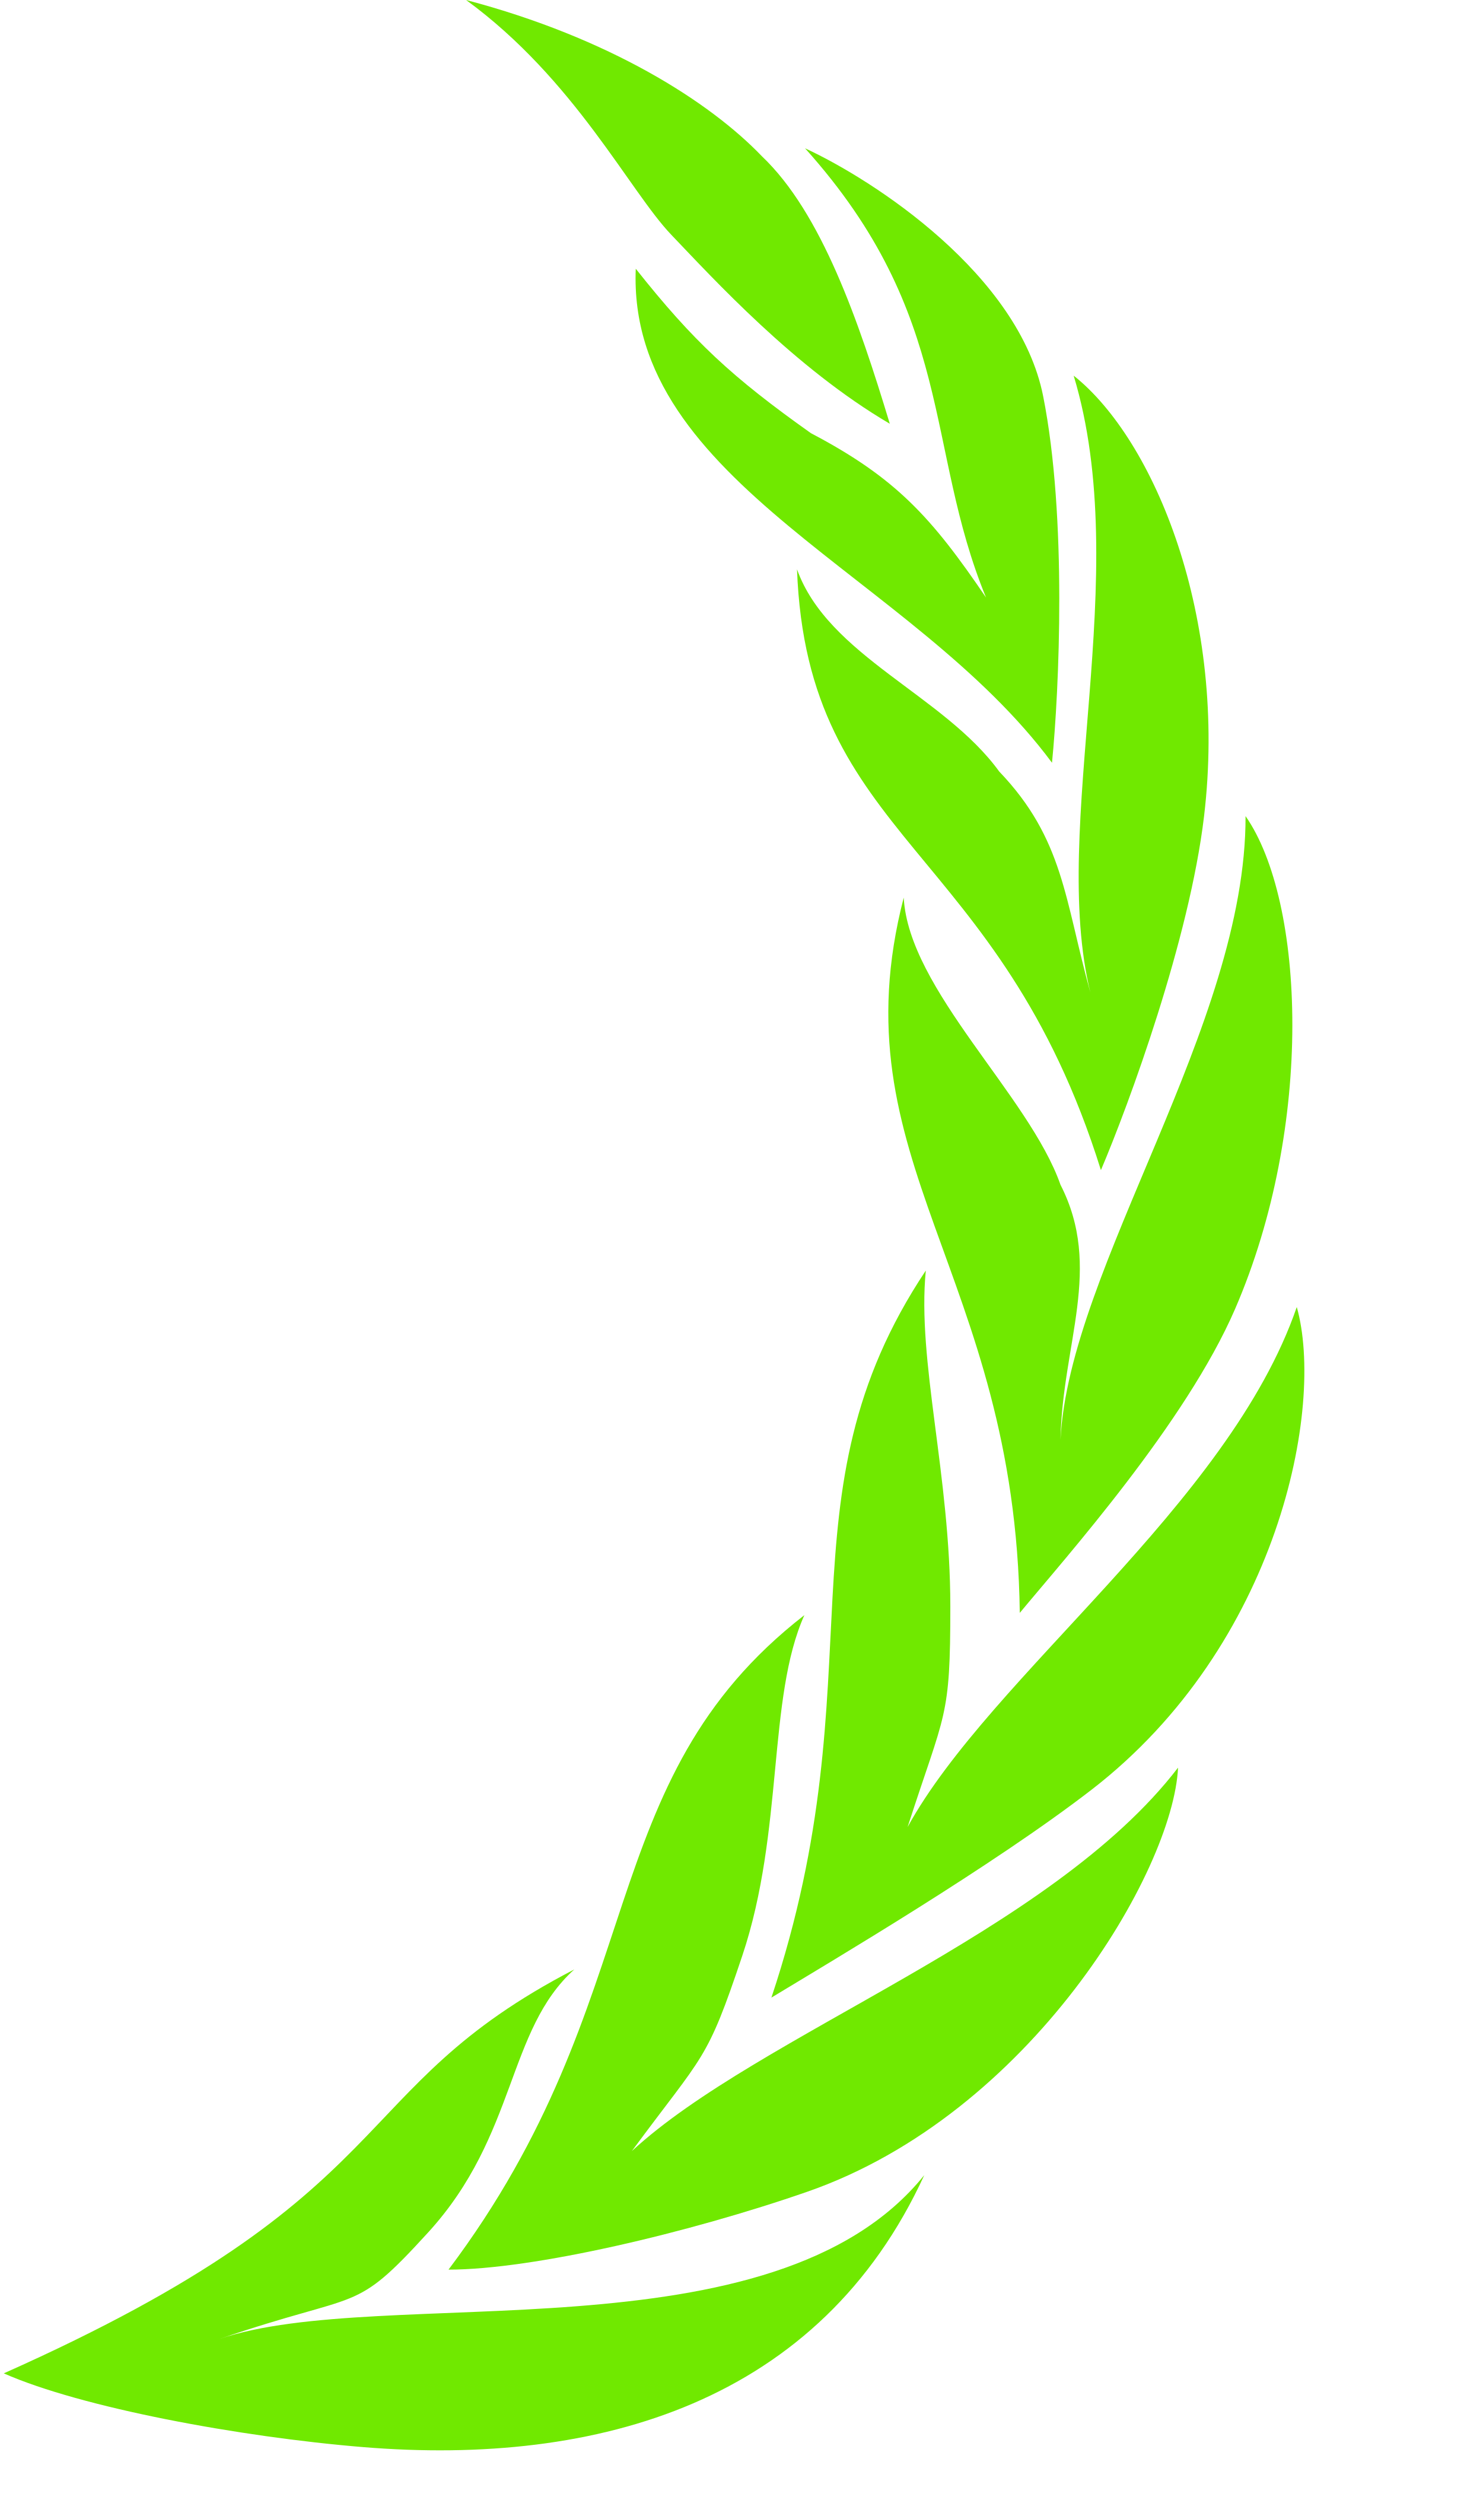
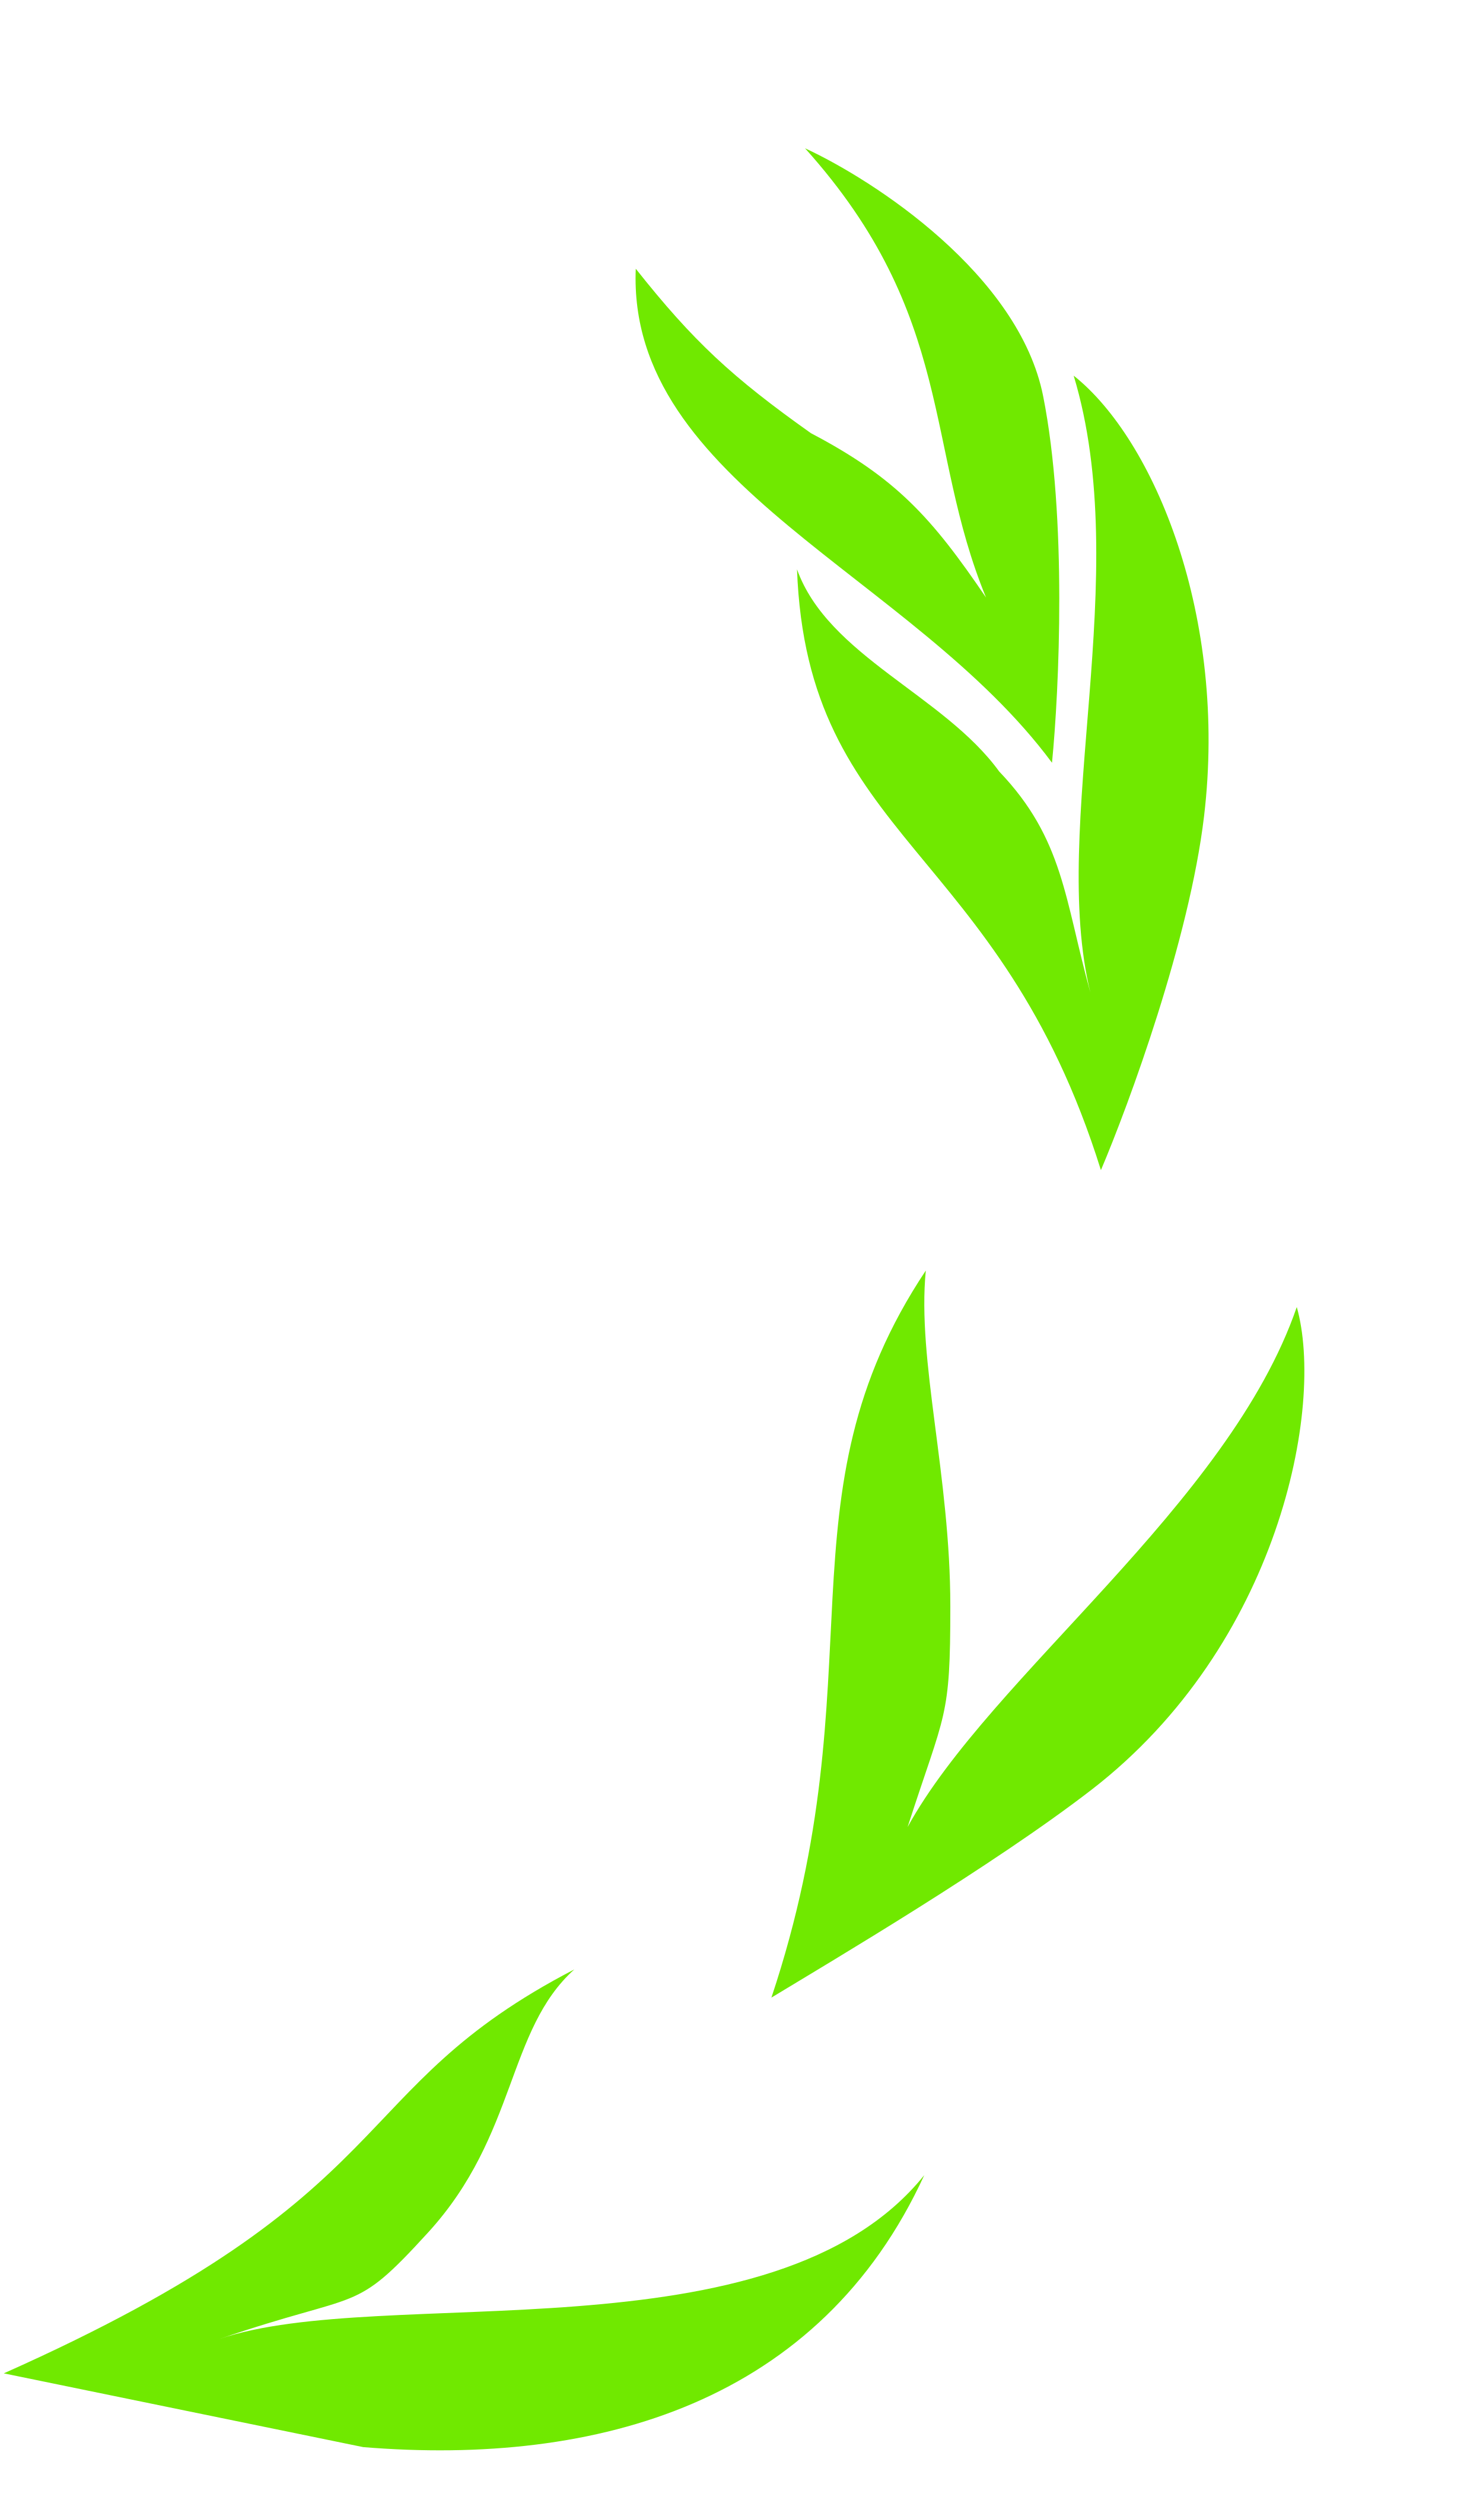
<svg xmlns="http://www.w3.org/2000/svg" width="70" height="118" viewBox="0 0 70 118" fill="none">
  <path d="M49.238 18.695C48.099 12.968 41.272 8.512 38.001 7C45.119 14.924 43.62 21.099 46.543 28.203C43.965 24.406 42.288 22.551 38.276 20.444C34.561 17.808 32.734 16.121 30.009 12.683C29.592 22.83 43.088 27.129 49.656 36C49.991 32.618 50.377 24.422 49.238 18.695Z" fill="#70E900" />
  <path d="M56.834 38.518C57.947 29.14 54.507 20.77 50.679 17.729C53.535 27.181 49.529 38.949 51.468 46.847C50.249 42.457 50.213 39.6 47.163 36.411C44.545 32.802 39.084 30.958 37.62 26.869C38.096 39.708 47.163 39.854 51.965 55.227C53.3 52.083 56.143 44.339 56.834 38.518Z" fill="#70E900" />
-   <path d="M58.298 61.779C62.049 53.111 61.59 42.527 58.792 38.518C58.823 48.392 50.46 59.828 50.057 67.951C50.146 63.396 52.067 59.846 50.057 55.918C48.582 51.71 42.888 46.701 42.657 42.364C39.438 54.802 47.934 60.019 48.135 76.123C50.314 73.493 55.97 67.159 58.298 61.779Z" fill="#70E900" />
  <path d="M51.521 84.471C60.364 77.644 62.538 66.391 61.21 61.687C58 71.024 46.759 79.086 42.84 86.23C44.616 80.735 44.857 81.156 44.857 75.823C44.857 69.614 43.279 64.233 43.7 59.965C36.579 70.659 41.505 79.001 36.412 94.28C39.334 92.51 46.881 88.054 51.521 84.471Z" fill="#70E900" />
-   <path d="M38.096 103.446C48.649 99.78 55.371 88.31 55.606 83.427C49.597 91.263 35.807 95.997 29.823 101.526C33.252 96.879 33.346 97.355 35.039 92.299C37.011 86.41 36.214 80.142 37.968 76.229C27.82 84.109 30.852 94.248 21.171 107.119C25.166 107.119 32.559 105.37 38.096 103.446Z" fill="#70E900" />
-   <path d="M17.143 115.496C28.278 116.407 38.719 113.355 43.628 102.658C36.54 111.486 18.06 107.756 10.352 110.395C17.143 108.07 16.628 109.292 20.221 105.351C24.404 100.762 23.921 95.821 27.107 92.951C16.063 98.684 19.415 103.446 0.178 112.015C3.831 113.629 11.301 115.017 17.143 115.496Z" fill="#70E900" />
-   <path d="M35.964 7.376C33.504 4.807 28.755 1.78 22 0C27.128 3.743 29.72 9.028 31.688 11.083C33.656 13.138 37.497 17.358 42 20C40.529 15.146 38.783 10.055 35.964 7.376Z" fill="#70E900" />
+   <path d="M17.143 115.496C28.278 116.407 38.719 113.355 43.628 102.658C36.54 111.486 18.06 107.756 10.352 110.395C17.143 108.07 16.628 109.292 20.221 105.351C24.404 100.762 23.921 95.821 27.107 92.951C16.063 98.684 19.415 103.446 0.178 112.015Z" fill="#70E900" />
</svg>